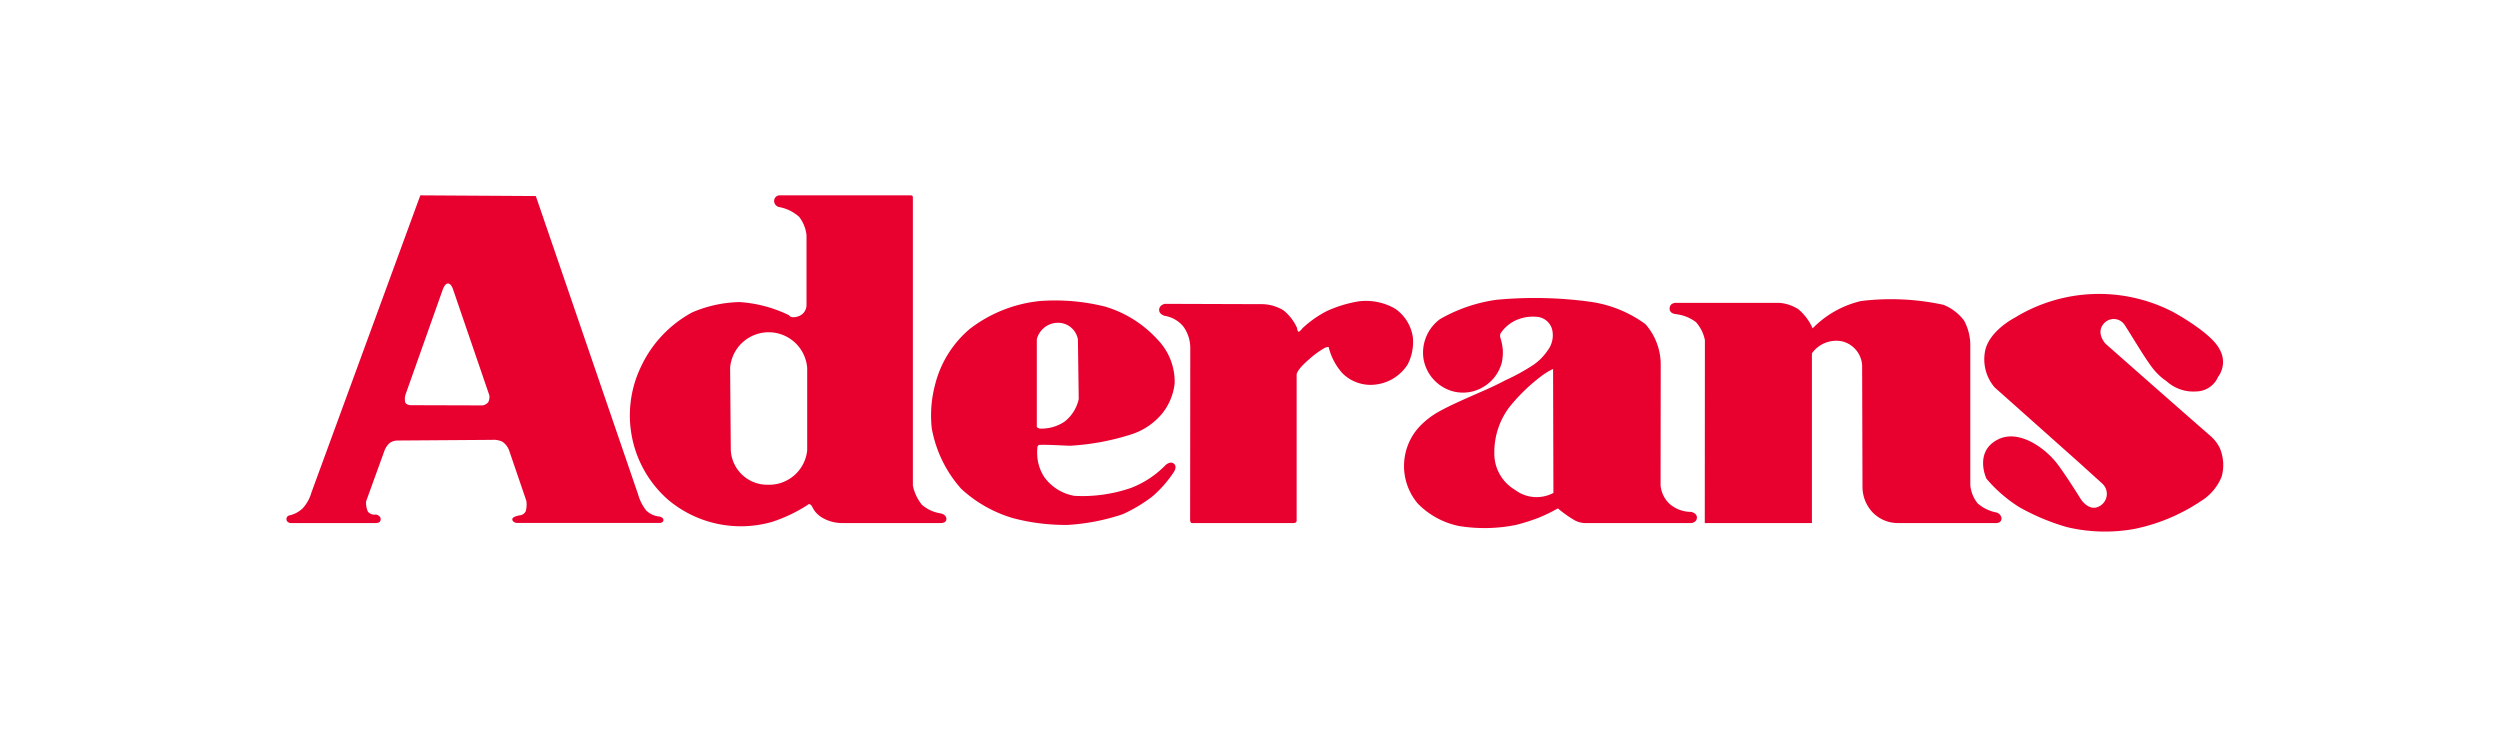
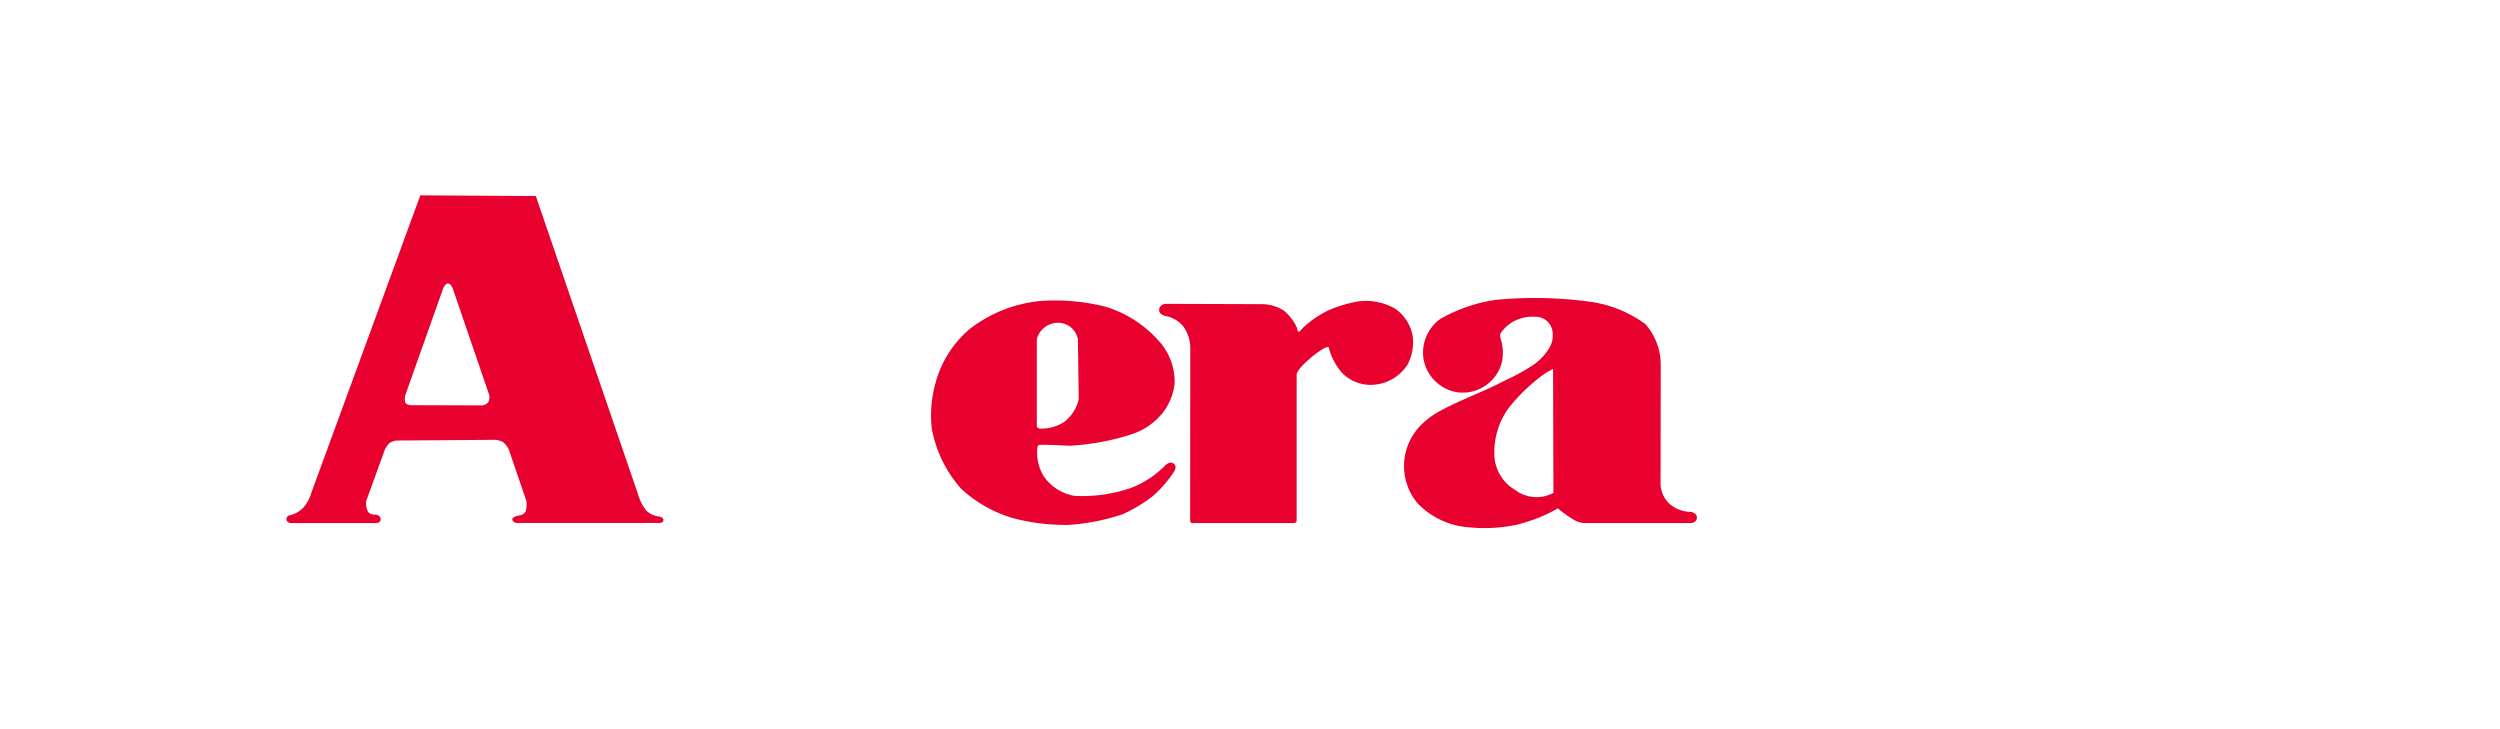
<svg xmlns="http://www.w3.org/2000/svg" width="192" height="56" viewBox="0 0 192 56">
  <g transform="translate(-4 -4)">
    <rect width="192" height="56" transform="translate(4 4)" fill="#f0f0f0" opacity="0" />
    <g transform="translate(26 19)">
      <path d="M28.585,24.667a1.662,1.662,0,0,1-.958-.462A3.541,3.541,0,0,1,27,22.957L19.151.059,10.281.006,1.914,22.839a2.993,2.993,0,0,1-.659,1.193,2.147,2.147,0,0,1-1.022.554A.28.28,0,0,0,0,24.868c-.009.253.287.305.287.305H6.88s.357.01.357-.289-.365-.365-.365-.365a.662.662,0,0,1-.615-.217,1.615,1.615,0,0,1-.138-.8l1.4-3.866a1.554,1.554,0,0,1,.418-.622,1.123,1.123,0,0,1,.645-.179l7.218-.051a1.532,1.532,0,0,1,.792.148,1.435,1.435,0,0,1,.494.623l1.337,3.911a1.987,1.987,0,0,1-.045.8.6.6,0,0,1-.365.3s-.685.079-.668.327.35.272.35.272H28.55s.381.043.4-.206-.363-.3-.363-.3M15.5,15.893a.749.749,0,0,1-.439.245l-5.537-.016s-.314-.019-.4-.212a1.123,1.123,0,0,1,.024-.616l2.836-8s.165-.536.431-.519.4.512.4.512l2.767,8.077a.9.9,0,0,1-.085.527" transform="translate(0 -0.003)" fill="#e8002f" />
-       <path d="M75.909,24.424a2.784,2.784,0,0,1-1.427-.663,3.436,3.436,0,0,1-.69-1.475V.32A.986.986,0,0,0,73.78.081C73.757.023,73.655,0,73.655,0h-10.1a.438.438,0,0,0-.42.435.49.49,0,0,0,.423.474,3.135,3.135,0,0,1,1.5.745,2.779,2.779,0,0,1,.566,1.4V8.411a.913.913,0,0,1-.581.864c-.61.235-.771-.069-.771-.069A10.1,10.1,0,0,0,60.473,8.2a9.692,9.692,0,0,0-3.63.792,9.133,9.133,0,0,0-3.934,4.176,8.615,8.615,0,0,0,2.084,10.212,8.679,8.679,0,0,0,7.987,1.7,11.738,11.738,0,0,0,2.7-1.282s.111-.12.212-.065c.252.135.162.5.875.987a3.058,3.058,0,0,0,1.623.452h7.522s.479.022.454-.334-.461-.411-.461-.411m-13.242-2.2a2.8,2.8,0,0,1-2.854-2.651l-.052-6.327a2.969,2.969,0,0,1,5.919,0l0,6.333a2.939,2.939,0,0,1-3.017,2.646" transform="translate(-25.684)" fill="#e8002f" />
      <path d="M116.371,28.491c-.28-.255-.651.092-.651.092a7.369,7.369,0,0,1-2.66,1.758,11.457,11.457,0,0,1-4.336.608A3.593,3.593,0,0,1,106.4,29.5a3.373,3.373,0,0,1-.521-1.453,3.843,3.843,0,0,1,0-.853s.039-.155.146-.159c.7-.03,1.995.064,2.376.064a18.879,18.879,0,0,0,4.807-.912,5.1,5.1,0,0,0,2.289-1.61,4.5,4.5,0,0,0,.918-2.251,4.639,4.639,0,0,0-1.311-3.378,8.847,8.847,0,0,0-4.02-2.531,15.824,15.824,0,0,0-4.977-.435,10.571,10.571,0,0,0-5.416,2.139A8.21,8.21,0,0,0,98.01,22.44a9.2,9.2,0,0,0-.248,3.319,9.5,9.5,0,0,0,2.265,4.651,10,10,0,0,0,4.021,2.263,15.742,15.742,0,0,0,4.169.507,16.237,16.237,0,0,0,4.215-.823A11.68,11.68,0,0,0,114.7,31a9.042,9.042,0,0,0,1.62-1.832s.33-.426.05-.681M105.83,18.92a1.682,1.682,0,0,1,1.623-1.264,1.547,1.547,0,0,1,1.534,1.28l.062,4.581a3.006,3.006,0,0,1-1.105,1.743,3.207,3.207,0,0,1-1.869.524.43.43,0,0,1-.245-.127Z" transform="translate(-48.203 -7.867)" fill="#e8002f" />
      <path d="M132.734,17.157a2.329,2.329,0,0,1,1.408.811,2.8,2.8,0,0,1,.535,1.661l-.011,13.239a.3.3,0,0,0,.069.172.237.237,0,0,0,.173.026h7.7a.336.336,0,0,0,.164-.039.22.22,0,0,0,.074-.111V21.648s0-.334.909-1.115a6.721,6.721,0,0,1,1.257-.922.65.65,0,0,1,.291-.065,4.7,4.7,0,0,0,1.054,2.011,3.067,3.067,0,0,0,2.572.87,3.382,3.382,0,0,0,2.446-1.545,3.752,3.752,0,0,0,.393-2.108,3.226,3.226,0,0,0-1.344-2.162,4.475,4.475,0,0,0-2.829-.57,9.735,9.735,0,0,0-2.435.745A8.246,8.246,0,0,0,143.3,18.1s-.21.273-.3.273-.125-.294-.125-.294a3.621,3.621,0,0,0-1.042-1.351,3.283,3.283,0,0,0-1.569-.472l-7.534-.025s-.426.075-.443.447.445.479.445.479" transform="translate(-65.264 -7.896)" fill="#e8002f" />
      <path d="M191.447,31.962a2.5,2.5,0,0,1-1.657-.623,2.2,2.2,0,0,1-.682-1.428l.011-9.184a4.7,4.7,0,0,0-1.174-3.183,9.357,9.357,0,0,0-4.194-1.712,31.456,31.456,0,0,0-7.233-.16,12.027,12.027,0,0,0-4.352,1.488A3.2,3.2,0,0,0,170.9,20.2a3.136,3.136,0,0,0,2.166,2.477,3.011,3.011,0,0,0,2.353-.266,3.085,3.085,0,0,0,1.5-1.936,3.906,3.906,0,0,0,.073-.942,4.089,4.089,0,0,0-.187-.942.5.5,0,0,1,.013-.33,2.8,2.8,0,0,1,1.077-.965,3.178,3.178,0,0,1,1.679-.317,1.317,1.317,0,0,1,1.2.951,1.92,1.92,0,0,1-.35,1.65,4.088,4.088,0,0,1-1.051,1.069,15.514,15.514,0,0,1-2.174,1.2s-.584.317-1.438.7c-1.051.471-2.5,1.069-3.586,1.662a6.215,6.215,0,0,0-1.646,1.272,4.458,4.458,0,0,0-.067,5.84,6.142,6.142,0,0,0,3.17,1.726A12.215,12.215,0,0,0,178,32.965a15.132,15.132,0,0,0,1.715-.542,12.479,12.479,0,0,0,1.507-.729,8.824,8.824,0,0,0,1.317.93,1.77,1.77,0,0,0,.837.2h8.085s.42-.035.437-.408-.448-.451-.448-.451m-13.521-1.694a3.231,3.231,0,0,1-1.589-2.859,5.759,5.759,0,0,1,1.131-3.464,13.835,13.835,0,0,1,2.544-2.461,5,5,0,0,1,.837-.5l.026,9.519a2.749,2.749,0,0,1-2.95-.234" transform="translate(-83.576 -7.65)" fill="#e8002f" />
-       <path d="M210.218,16.878a3.1,3.1,0,0,1,1.465.6,2.938,2.938,0,0,1,.689,1.381l-.009,14.052h8.228V19.876a2.293,2.293,0,0,1,2.319-.92,2.021,2.021,0,0,1,1.538,1.836l.027,9.353a2.86,2.86,0,0,0,.786,1.955,2.7,2.7,0,0,0,1.878.811H234.8s.37-.035.352-.372a.532.532,0,0,0-.389-.439,3.046,3.046,0,0,1-1.453-.709A2.624,2.624,0,0,1,232.755,30V19.326a4.006,4.006,0,0,0-.476-1.962,3.712,3.712,0,0,0-1.58-1.212,19.012,19.012,0,0,0-6.333-.293,7.643,7.643,0,0,0-3.721,2.1,4.08,4.08,0,0,0-1.068-1.449A3.131,3.131,0,0,0,218.088,16l-7.881,0s-.509-.049-.544.411.555.462.555.462" transform="translate(-103.436 -7.741)" fill="#e8002f" />
-       <path d="M275.249,21.3a1.924,1.924,0,0,0,.081-2.129c-.658-1.277-3.557-2.837-3.557-2.837a12.371,12.371,0,0,0-12.129.426s-2.1,1.056-2.328,2.706a3.32,3.32,0,0,0,.756,2.662l6.5,5.788,1.783,1.615a1.071,1.071,0,0,1-.053,1.6c-.887.728-1.612-.42-1.612-.42s-.941-1.529-1.7-2.569a5.947,5.947,0,0,0-.867-.957s-2.055-1.989-3.847-1.032-.835,2.983-.835,2.983a10.83,10.83,0,0,0,2.542,2.2,17,17,0,0,0,3.646,1.523,12.659,12.659,0,0,0,5.162.142,14.261,14.261,0,0,0,5.105-2.128,3.92,3.92,0,0,0,1.616-1.907,3.363,3.363,0,0,0-.143-2.172,2.962,2.962,0,0,0-.689-.909c-2.172-1.884-8.089-7.108-8.089-7.108s-.853-.9-.036-1.649a1,1,0,0,1,1.508.212s.29.45.678,1.078c.41.662.931,1.517,1.419,2.172a4.669,4.669,0,0,0,1.111,1.06,3.066,3.066,0,0,0,2.3.788,1.851,1.851,0,0,0,1.672-1.143" transform="translate(-126.884 -7.376)" fill="#e8002f" />
    </g>
  </g>
</svg>